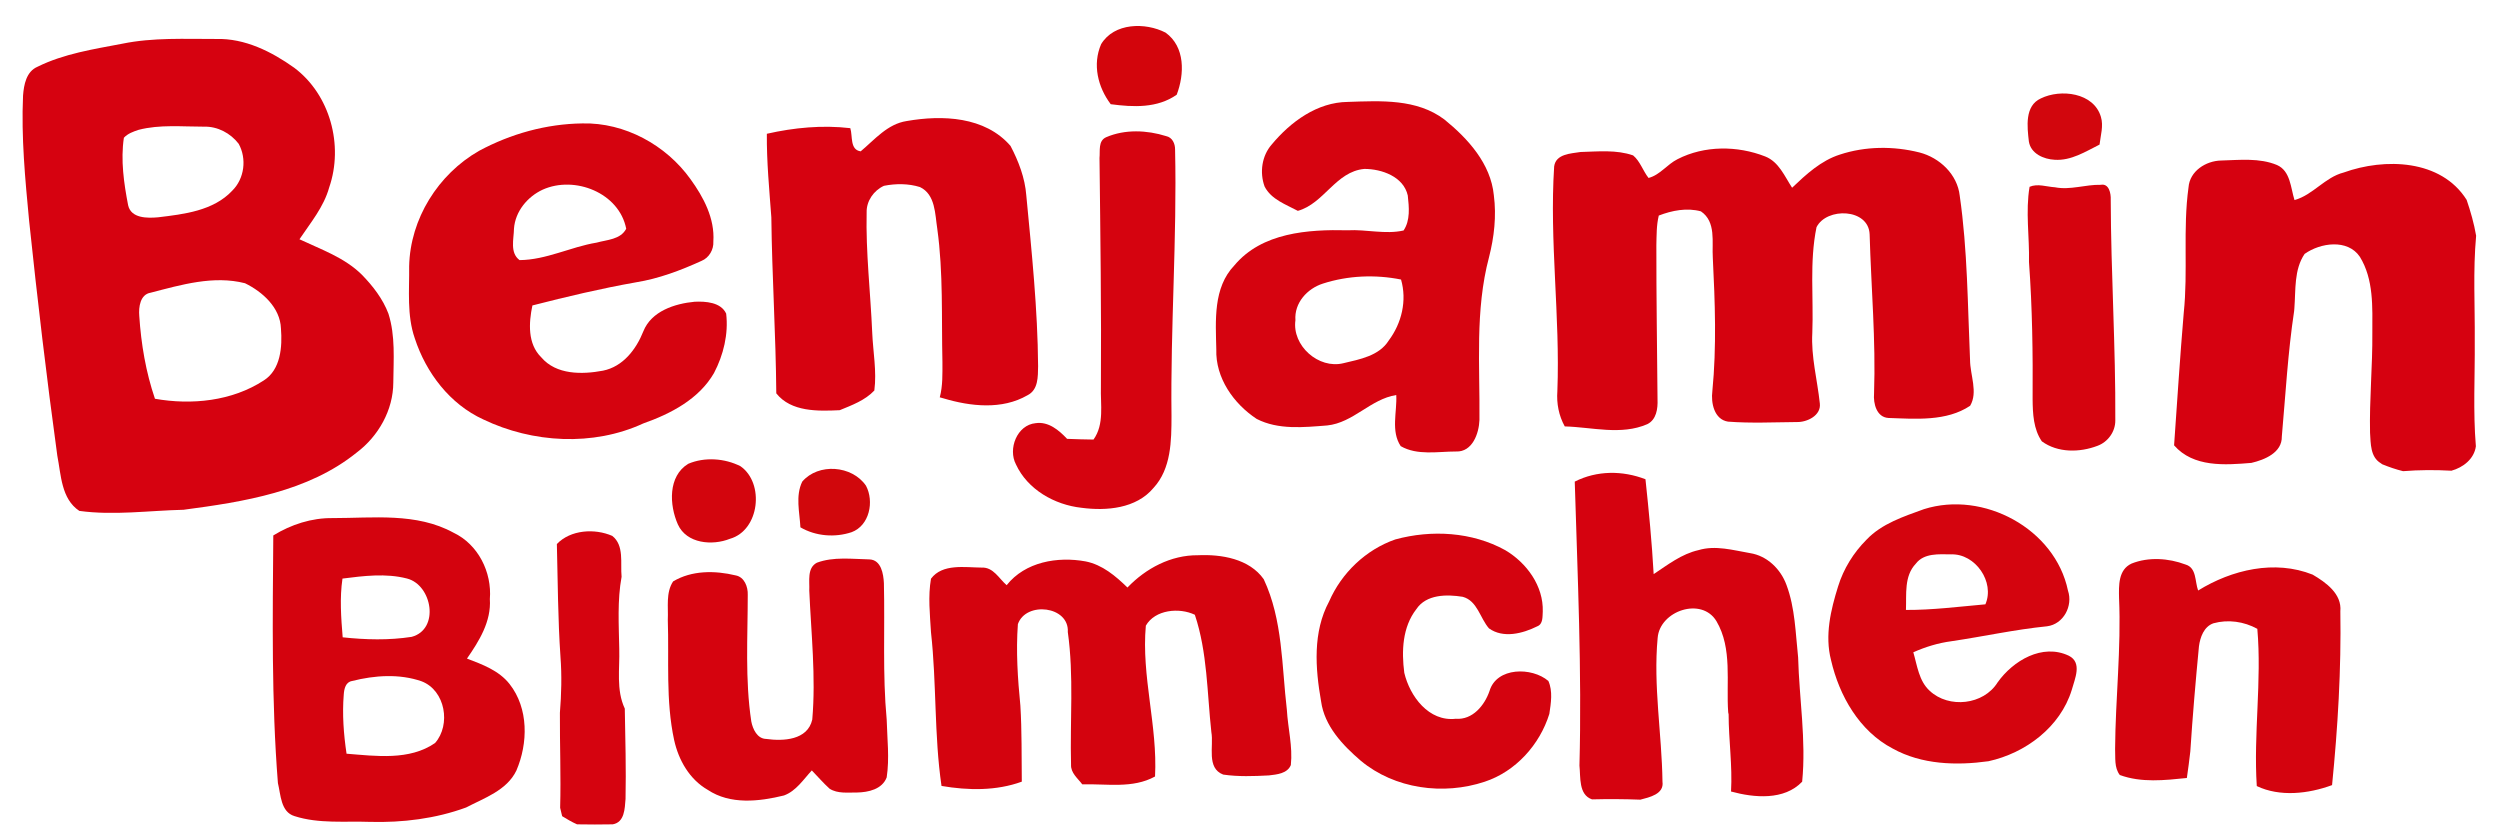
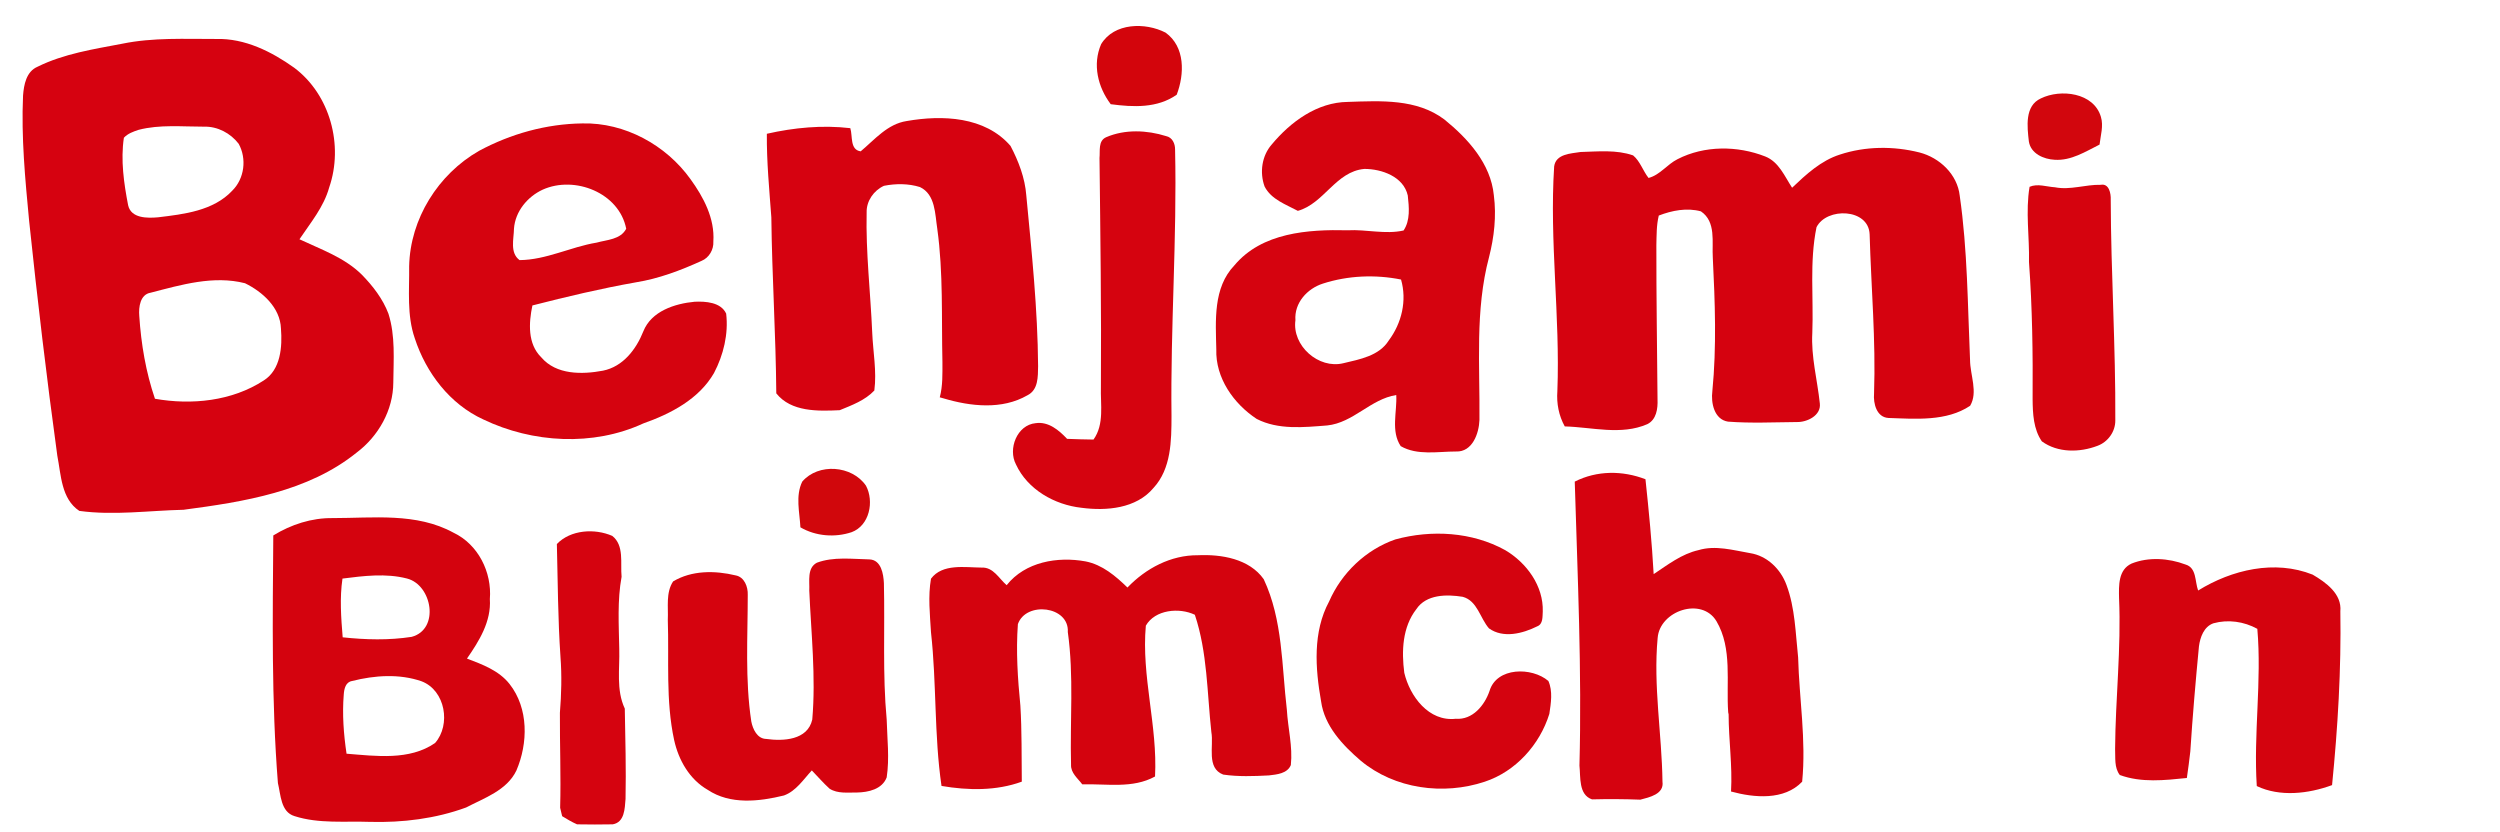
<svg xmlns="http://www.w3.org/2000/svg" width="601pt" height="200pt" viewBox="0 0 601 200" version="1.1">
  <g id="#8ba662ff">
</g>
  <g id="#dce142ff">
</g>
  <g id="#fde503ff">
</g>
  <g id="#c8d55aff">
</g>
  <g id="#3f7b70ff">
</g>
  <g id="#2381c7ff">
</g>
  <g id="#d3050cff">
    <path fill="#d3050c" opacity="1.00" d=" M 264.71 10.62 C 267.83 5.44 275.35 5.34 280.20 7.84 C 284.95 11.25 284.77 17.82 282.88 22.77 C 278.19 26.05 272.43 25.77 267.02 25.05 C 263.92 20.94 262.59 15.50 264.71 10.62 Z" />
  </g>
  <g id="#d60210ff">
    <path fill="#d60210" opacity="1.00" d=" M 29.39 10.51 C 36.82 8.98 44.44 9.39 51.98 9.37 C 58.85 9.18 65.26 12.39 70.72 16.28 C 79.37 22.75 82.63 34.95 79.14 45.05 C 77.84 49.76 74.66 53.54 71.99 57.52 C 77.18 59.97 82.82 61.91 86.98 66.03 C 89.63 68.74 92.03 71.84 93.38 75.41 C 95.08 80.75 94.60 86.46 94.55 91.98 C 94.52 98.59 90.99 104.83 85.78 108.77 C 74.07 118.23 58.60 120.63 44.12 122.55 C 35.78 122.74 27.39 123.96 19.07 122.82 C 14.71 119.93 14.69 114.18 13.78 109.56 C 11.20 90.77 8.98 71.94 7.00 53.08 C 6.05 43.08 5.09 33.03 5.54 22.97 C 5.74 20.35 6.32 17.21 9.01 16.05 C 15.37 12.90 22.49 11.83 29.39 10.51 M 33.33 31.21 C 32.06 31.63 30.71 32.10 29.78 33.12 C 28.98 38.50 29.78 44.03 30.80 49.34 C 31.51 52.52 35.43 52.47 38.00 52.24 C 44.23 51.49 51.32 50.68 55.84 45.83 C 58.77 42.93 59.36 38.16 57.38 34.57 C 55.42 32.01 52.28 30.35 49.02 30.45 C 43.80 30.46 38.43 29.89 33.33 31.21 M 36.24 70.36 C 33.69 70.76 33.30 73.83 33.48 75.94 C 33.92 82.69 35.06 89.44 37.25 95.86 C 46.06 97.42 55.78 96.44 63.41 91.46 C 67.50 88.87 67.89 83.34 67.54 78.97 C 67.36 73.94 63.11 70.15 58.90 68.09 C 51.36 66.16 43.57 68.46 36.24 70.36 Z" />
    <path fill="#d60210" opacity="1.00" d=" M 206.91 36.38 C 210.28 33.56 213.35 29.80 217.96 29.10 C 226.53 27.60 236.80 27.99 242.93 35.08 C 244.87 38.78 246.40 42.76 246.72 46.96 C 248.02 60.62 249.46 74.30 249.56 88.03 C 249.51 90.54 249.63 93.72 246.99 95.03 C 240.88 98.56 233.32 97.71 226.83 95.77 L 225.92 95.52 C 226.66 92.75 226.56 89.85 226.56 87.01 C 226.31 76.33 226.79 65.60 225.32 54.98 C 224.77 51.47 224.90 46.76 221.16 44.97 C 218.39 44.10 215.33 44.11 212.50 44.67 C 210.06 45.78 208.27 48.32 208.34 51.05 C 208.12 60.70 209.27 70.31 209.68 79.94 C 209.87 84.58 210.80 89.24 210.19 93.88 C 207.96 96.25 204.81 97.40 201.87 98.61 C 196.65 98.86 190.18 99.05 186.62 94.56 C 186.51 80.45 185.59 66.36 185.43 52.25 C 184.94 45.56 184.29 38.88 184.35 32.16 C 190.91 30.67 197.71 30.03 204.41 30.81 C 205.02 32.69 204.26 36.02 206.91 36.38 Z" />
  </g>
  <g id="#ffc125ff">
</g>
  <g id="#feb123ff">
</g>
  <g id="#d2060dff">
    <path fill="#d2060d" opacity="1.00" d=" M 490.62 23.66 C 495.38 21.32 503.35 22.25 505.06 28.10 C 505.72 30.28 504.98 32.57 504.73 34.76 C 501.35 36.45 497.89 38.67 493.96 38.41 C 491.30 38.28 488.20 36.94 487.74 34.01 C 487.34 30.49 486.69 25.44 490.62 23.66 Z" />
  </g>
  <g id="#d5030fff">
    <path fill="#d5030f" opacity="1.00" d=" M 305.73 34.73 C 310.26 29.28 316.66 24.57 324.01 24.50 C 331.90 24.24 340.59 23.70 347.25 28.74 C 352.91 33.33 358.39 39.37 359.12 46.95 C 359.77 51.93 359.20 56.99 357.96 61.83 C 354.57 74.60 355.79 87.92 355.66 100.96 C 355.55 104.21 353.95 108.71 350.02 108.54 C 345.63 108.54 340.71 109.55 336.73 107.25 C 334.32 103.63 335.88 99.01 335.66 94.96 C 329.48 95.94 325.34 101.63 319.05 102.28 C 313.43 102.72 307.30 103.38 302.11 100.71 C 296.56 97.06 292.18 90.85 292.40 83.99 C 292.25 77.10 291.59 69.18 296.76 63.78 C 303.36 55.90 314.45 55.13 323.99 55.36 C 328.46 55.11 333.04 56.40 337.42 55.41 C 339.07 52.96 338.73 49.79 338.43 47.00 C 337.42 42.45 332.14 40.60 327.99 40.61 C 321.10 41.23 318.32 48.93 312.00 50.69 C 309.11 49.14 305.60 47.95 304.01 44.84 C 302.78 41.48 303.33 37.45 305.73 34.73 M 318.04 68.17 C 314.26 69.37 311.11 72.82 311.42 76.98 C 310.57 83.10 316.99 88.80 322.97 87.31 C 326.88 86.38 331.55 85.55 333.85 81.86 C 336.97 77.69 338.27 72.26 336.81 67.20 C 330.61 65.96 324.06 66.23 318.04 68.17 Z" />
    <path fill="#d5030f" opacity="1.00" d=" M 115.19 36.25 C 122.80 32.16 131.34 29.78 140.00 29.67 C 150.17 29.42 160.10 34.85 165.98 43.05 C 169.13 47.39 171.86 52.52 171.49 58.05 C 171.60 60.01 170.47 61.97 168.64 62.72 C 163.60 65.01 158.37 66.99 152.89 67.87 C 144.51 69.35 136.23 71.32 127.99 73.43 C 127.11 77.61 126.80 82.66 130.12 85.90 C 133.71 90.14 139.95 90.05 144.95 89.11 C 149.78 88.14 152.94 83.98 154.66 79.65 C 156.59 74.80 162.21 72.99 166.98 72.54 C 169.62 72.41 173.31 72.65 174.57 75.39 C 175.15 80.30 173.92 85.34 171.64 89.69 C 168.01 95.96 161.24 99.47 154.63 101.80 C 142.58 107.36 128.02 106.51 116.18 100.83 C 108.14 97.15 102.43 89.63 99.72 81.35 C 97.78 75.78 98.43 69.80 98.36 64.02 C 98.59 52.62 105.34 41.86 115.19 36.25 M 130.47 45.59 C 126.79 47.29 123.86 50.83 123.56 54.97 C 123.52 57.49 122.53 60.77 124.90 62.53 C 131.32 62.48 137.16 59.36 143.42 58.33 C 145.90 57.63 149.19 57.60 150.54 54.99 C 148.85 46.34 138.15 42.14 130.47 45.59 Z" />
    <path fill="#d5030f" opacity="1.00" d=" M 265.94 32.98 C 270.44 31.04 275.72 31.27 280.33 32.72 C 281.85 33.03 282.51 34.55 282.49 35.97 C 282.97 57.33 281.36 78.67 281.63 100.03 C 281.62 105.95 281.57 112.67 277.30 117.30 C 273.15 122.27 265.99 122.87 259.98 122.07 C 253.52 121.36 247.03 117.69 244.24 111.65 C 242.26 107.92 244.49 102.15 248.97 101.73 C 252.05 101.28 254.57 103.42 256.53 105.50 C 258.64 105.60 260.76 105.63 262.88 105.67 C 265.53 101.95 264.52 97.25 264.66 92.99 C 264.78 74.66 264.53 56.32 264.32 37.99 C 264.50 36.25 263.94 33.85 265.94 32.98 Z" />
    <path fill="#d5030f" opacity="1.00" d=" M 133.87 130.78 C 137.18 127.33 142.98 126.99 147.19 128.83 C 150.11 131.11 149.11 135.40 149.43 138.65 C 148.38 144.39 148.77 150.21 148.87 156.00 C 149.01 160.80 148.09 165.84 150.20 170.35 C 150.33 177.59 150.53 184.83 150.38 192.07 C 150.19 194.36 150.17 197.68 147.30 198.17 C 144.44 198.22 141.57 198.23 138.72 198.17 C 137.47 197.62 136.30 196.92 135.14 196.21 C 135.02 195.71 134.78 194.70 134.66 194.19 C 134.87 186.58 134.56 178.98 134.60 171.37 C 134.96 166.90 135.08 162.41 134.74 157.94 C 134.12 148.90 134.10 139.83 133.87 130.78 Z" />
  </g>
  <g id="#fbe409ff">
</g>
  <g id="#ef961cff">
</g>
  <g id="#d5020fff">
    <path fill="#d5020f" opacity="1.00" d=" M 403.29 38.26 C 409.75 34.95 417.66 34.99 424.35 37.61 C 427.64 38.90 429.01 42.37 430.82 45.13 C 434.20 41.92 437.76 38.61 442.31 37.16 C 448.44 35.14 455.19 35.08 461.43 36.65 C 466.29 37.90 470.56 41.92 471.12 47.06 C 473.01 60.14 473.02 73.39 473.60 86.57 C 473.62 90.16 475.55 94.31 473.62 97.55 C 467.94 101.35 460.53 100.70 454.00 100.48 C 451.12 100.33 450.32 96.99 450.52 94.62 C 450.97 81.84 449.82 69.10 449.46 56.35 C 449.24 50.06 439.11 49.79 436.69 54.62 C 434.97 62.96 436.01 71.55 435.68 80.00 C 435.35 85.76 436.90 91.35 437.49 97.03 C 437.81 99.89 434.41 101.53 431.94 101.46 C 426.43 101.51 420.89 101.78 415.40 101.36 C 412.08 100.83 411.28 96.84 411.65 94.02 C 412.69 83.38 412.29 72.66 411.76 62.00 C 411.51 58.20 412.61 53.32 408.90 50.81 C 405.53 49.89 401.96 50.59 398.77 51.82 C 398.20 54.16 398.25 56.60 398.19 58.99 C 398.17 71.34 398.37 83.69 398.47 96.04 C 398.56 98.23 398.21 100.89 396.01 101.97 C 389.69 104.71 382.74 102.68 376.17 102.51 C 374.73 99.91 374.17 96.99 374.39 94.03 C 375.08 76.01 372.46 58.02 373.62 40.00 C 374.04 36.99 377.61 36.92 379.97 36.54 C 384.16 36.43 388.57 35.95 392.60 37.36 C 394.29 38.76 394.95 41.05 396.31 42.78 C 399.06 42.07 400.79 39.50 403.29 38.26 Z" />
    <path fill="#d5020f" opacity="1.00" d=" M 378.57 115.78 C 383.90 113.08 390.05 113.08 395.57 115.21 C 396.38 122.80 397.12 130.40 397.54 138.02 C 400.94 135.77 404.26 133.16 408.32 132.25 C 412.40 131.02 416.65 132.27 420.71 132.97 C 424.82 133.61 428.07 136.80 429.47 140.62 C 431.55 146.18 431.64 152.20 432.27 158.04 C 432.53 168.00 434.23 177.96 433.24 187.92 C 428.92 192.46 421.71 191.80 416.14 190.28 C 416.50 184.09 415.57 177.92 415.56 171.73 C 415.53 171.62 415.48 171.38 415.46 171.26 C 414.93 164.00 416.51 155.93 412.65 149.36 C 409.10 143.39 399.00 146.83 398.50 153.36 C 397.42 164.88 399.51 176.41 399.66 187.93 C 400.09 190.91 396.51 191.67 394.34 192.24 C 390.46 192.09 386.59 192.07 382.72 192.17 C 379.45 191.06 380.00 186.79 379.70 184.04 C 380.30 161.29 379.25 138.53 378.57 115.78 Z" />
  </g>
  <g id="#d60110ff">
-     <path fill="#d60110" opacity="1.00" d=" M 526.12 45.04 C 526.41 41.13 530.29 38.67 533.95 38.59 C 538.41 38.47 543.16 37.91 547.39 39.67 C 550.64 41.10 550.67 45.17 551.60 48.10 C 556.07 46.85 558.89 42.63 563.43 41.47 C 573.27 37.93 586.82 38.26 592.98 48.05 C 593.94 50.86 594.76 53.73 595.26 56.67 C 594.49 65.10 595.00 73.55 594.93 82.00 C 595.00 90.43 594.50 98.87 595.20 107.29 C 594.79 110.34 592.12 112.39 589.32 113.16 C 585.44 112.94 581.56 112.96 577.70 113.27 C 575.98 112.85 574.31 112.27 572.69 111.61 C 572.60 111.55 572.43 111.42 572.34 111.36 C 569.80 109.84 569.94 106.64 569.76 104.06 C 569.58 96.03 570.38 88.03 570.31 80.00 C 570.32 73.86 570.67 67.15 567.30 61.72 C 564.36 57.37 557.78 58.37 554.03 61.04 C 551.45 64.83 551.91 69.72 551.57 74.07 L 551.51 74.77 C 550.00 84.77 549.45 94.87 548.55 104.94 C 548.63 108.83 544.40 110.54 541.23 111.28 C 534.85 111.81 527.30 112.38 522.65 107.06 C 523.40 96.45 524.07 85.83 524.97 75.23 C 526.03 65.20 524.74 55.04 526.12 45.04 Z" />
-   </g>
+     </g>
  <g id="#da9c04ff">
</g>
  <g id="#ffcd2bff">
</g>
  <g id="#fde20cff">
</g>
  <g id="#d5030eff">
    <path fill="#d5030e" opacity="1.00" d=" M 487.91 44.91 C 489.84 44.07 491.99 44.90 494.00 45.02 C 497.69 45.75 501.33 44.34 505.02 44.43 C 507.02 44.03 507.49 46.55 507.42 47.99 C 507.47 65.69 508.62 83.36 508.52 101.06 C 508.55 103.76 506.74 106.27 504.22 107.18 C 499.94 108.81 494.68 108.89 490.86 106.10 C 488.84 103.18 488.67 99.44 488.64 96.01 C 488.72 85.00 488.57 73.98 487.77 63.00 C 487.91 56.98 486.90 50.87 487.91 44.91 Z" />
    <path fill="#d5030e" opacity="1.00" d=" M 196.39 135.27 C 200.37 133.79 204.84 134.39 209.02 134.48 C 211.84 134.60 212.38 137.96 212.49 140.20 C 212.75 151.12 212.14 162.09 213.16 172.99 C 213.28 177.61 213.86 182.30 213.16 186.89 C 212.07 189.74 208.75 190.47 206.04 190.52 C 203.84 190.49 201.39 190.85 199.44 189.61 C 197.92 188.24 196.59 186.68 195.16 185.21 C 193.13 187.39 191.39 190.16 188.47 191.23 C 182.48 192.70 175.56 193.49 170.14 189.88 C 165.75 187.36 163.12 182.72 162.06 177.89 C 160.01 168.40 160.86 158.63 160.54 149.00 C 160.69 145.93 160.03 142.49 161.81 139.78 C 166.28 137.08 171.90 137.13 176.83 138.32 C 178.96 138.70 179.84 141.09 179.76 143.02 C 179.76 153.15 179.09 163.37 180.61 173.43 C 180.96 175.26 182.03 177.60 184.19 177.64 C 188.27 178.21 194.15 177.96 195.27 172.98 C 196.16 162.66 195.00 152.30 194.55 141.98 C 194.67 139.73 193.95 136.54 196.39 135.27 Z" />
  </g>
  <g id="#f9a924ff">
</g>
  <g id="#d15705ff">
</g>
  <g id="#fce409ff">
</g>
  <g id="#d3050dff">
-     <path fill="#d3050d" opacity="1.00" d=" M 165.45 111.50 C 169.38 109.82 174.22 110.16 178.01 112.08 C 183.85 116.14 182.61 127.51 175.47 129.53 C 171.24 131.22 165.06 130.71 162.96 126.07 C 160.90 121.43 160.55 114.48 165.45 111.50 Z" />
-   </g>
+     </g>
  <g id="#dd7713ff">
    <path fill="#dd7713" opacity="1.00" d=" M 572.34 111.36 C 572.43 111.42 572.60 111.55 572.69 111.61 C 572.60 111.55 572.43 111.42 572.34 111.36 Z" />
  </g>
  <g id="#d1070cff">
    <path fill="#d1070c" opacity="1.00" d=" M 192.86 115.78 C 196.74 111.25 204.84 111.87 208.18 116.76 C 210.19 120.53 209.04 126.35 204.72 127.94 C 200.70 129.28 196.10 128.91 192.42 126.77 C 192.23 123.14 191.19 119.21 192.86 115.78 Z" />
  </g>
  <g id="#d05604ff">
</g>
  <g id="#ffd323ff">
</g>
  <g id="#d4040eff">
-     <path fill="#d4040e" opacity="1.00" d=" M 462.52 122.40 C 476.81 117.88 494.05 127.09 497.14 141.98 C 498.39 145.65 496.07 150.06 492.11 150.56 C 484.39 151.33 476.80 153.02 469.13 154.15 C 465.95 154.57 462.88 155.51 459.96 156.81 C 460.90 160.01 461.30 163.72 463.91 166.08 C 468.51 170.38 476.86 169.48 480.23 164.04 C 483.95 158.82 490.98 154.61 497.35 157.64 C 500.64 159.30 498.77 163.21 498.05 165.86 C 495.30 174.80 486.92 181.06 478.03 183.00 C 470.32 184.07 461.98 183.82 455.02 179.96 C 447.00 175.78 442.15 167.26 440.18 158.69 C 438.65 152.77 440.10 146.65 441.88 140.97 C 443.19 136.73 445.59 132.86 448.72 129.73 C 452.40 125.86 457.64 124.18 462.52 122.40 M 460.56 135.51 C 457.71 138.51 458.34 142.85 458.19 146.63 C 464.58 146.66 470.94 145.84 477.29 145.28 C 479.61 139.92 474.87 133.05 469.02 133.27 C 466.13 133.24 462.53 132.92 460.56 135.51 Z" />
-   </g>
+     </g>
  <g id="#d4030eff">
    <path fill="#d4030e" opacity="1.00" d=" M 65.70 128.72 C 70.00 126.08 74.92 124.48 80.00 124.55 C 89.70 124.55 100.12 123.19 109.00 128.05 C 114.95 130.86 118.29 137.56 117.76 144.02 C 118.12 149.40 115.19 154.09 112.26 158.32 C 115.97 159.74 119.96 161.20 122.50 164.44 C 127.10 170.29 126.97 178.67 124.13 185.26 C 121.83 190.02 116.43 191.83 112.05 194.12 C 104.69 196.82 96.81 197.78 89.00 197.58 C 82.93 197.36 76.66 198.08 70.79 196.19 C 67.47 195.19 67.50 191.04 66.81 188.25 C 65.24 168.46 65.55 148.56 65.70 128.72 M 82.33 139.09 C 81.64 143.78 82.00 148.50 82.38 153.21 C 87.87 153.80 93.49 153.95 98.96 153.10 C 105.77 151.27 103.89 140.60 97.82 139.07 C 92.77 137.77 87.44 138.44 82.33 139.09 M 84.66 163.71 C 83.08 163.95 82.73 165.61 82.64 166.95 C 82.25 171.70 82.61 176.48 83.31 181.19 C 90.35 181.75 98.43 182.88 104.59 178.62 C 108.44 174.24 107.09 165.97 101.34 163.78 C 96.02 161.93 90.05 162.34 84.66 163.71 Z" />
    <path fill="#d4030e" opacity="1.00" d=" M 271.04 141.24 C 275.46 136.63 281.49 133.42 287.98 133.48 C 293.62 133.22 300.33 134.32 303.80 139.24 C 308.40 149.04 308.12 160.10 309.36 170.63 C 309.61 175.06 310.80 179.47 310.32 183.92 C 309.46 185.98 306.97 186.18 305.05 186.41 C 301.39 186.60 297.69 186.74 294.06 186.21 C 289.95 184.64 291.83 179.35 291.21 176.00 C 290.18 166.59 290.27 156.82 287.24 147.79 C 283.49 145.99 277.66 146.55 275.46 150.41 C 274.36 162.54 278.31 174.50 277.67 186.67 C 272.28 189.64 266.04 188.38 260.18 188.56 C 259.10 187.11 257.38 185.82 257.48 183.83 C 257.20 173.21 258.19 162.51 256.70 151.94 C 257.08 145.68 246.64 144.48 244.70 150.04 C 244.22 156.57 244.66 163.15 245.30 169.66 C 245.67 175.74 245.57 181.83 245.64 187.91 C 239.48 190.16 232.73 190.03 226.34 188.94 C 224.55 176.72 225.18 164.27 223.81 152.00 C 223.56 147.73 223.07 143.37 223.81 139.12 C 226.56 135.43 231.99 136.42 236.03 136.45 C 238.80 136.33 240.16 139.09 242.00 140.68 C 246.45 135.06 254.24 133.73 260.97 134.96 C 265.00 135.75 268.19 138.47 271.04 141.24 Z" />
    <path fill="#d4030e" opacity="1.00" d=" M 512.43 135.48 C 516.49 133.85 521.31 134.17 525.37 135.70 C 528.11 136.48 527.62 139.79 528.43 141.96 C 536.54 136.95 546.84 134.51 555.96 138.14 C 559.15 140.01 563.02 142.76 562.62 146.96 C 562.85 160.91 562.01 174.87 560.63 188.74 C 554.96 190.83 548.09 191.63 542.53 188.97 C 541.72 176.38 543.76 163.74 542.66 151.17 C 539.45 149.41 535.65 148.86 532.10 149.84 C 529.82 150.64 528.92 153.18 528.63 155.37 C 527.82 163.79 527.10 172.22 526.55 180.66 C 526.33 182.79 526.01 184.91 525.72 187.03 C 520.38 187.58 514.76 188.21 509.60 186.31 C 508.22 184.52 508.58 182.14 508.47 180.03 C 508.55 167.93 509.96 155.87 509.42 143.76 C 509.36 140.77 509.21 136.96 512.43 135.48 Z" />
  </g>
  <g id="#77b4e3ff">
</g>
  <g id="#d4030fff">
    <path fill="#d4030f" opacity="1.00" d=" M 335.43 129.68 C 344.12 127.31 353.88 127.85 361.86 132.26 C 367.00 135.30 371.08 140.86 370.88 147.03 C 370.79 148.27 370.99 150.03 369.53 150.58 C 366.05 152.31 361.37 153.52 357.95 151.06 C 355.79 148.60 355.17 144.42 351.63 143.47 C 347.81 142.86 342.89 142.84 340.48 146.45 C 337.13 150.77 336.91 156.53 337.59 161.74 C 338.93 167.40 343.48 173.54 349.98 172.79 C 354.00 173.11 356.89 169.58 358.08 166.12 C 359.78 160.35 368.26 160.31 372.23 163.71 C 373.32 166.15 372.85 169.04 372.46 171.62 C 370.16 179.03 364.36 185.48 356.91 187.93 C 346.99 191.23 335.27 189.67 327.13 182.88 C 322.77 179.14 318.41 174.55 317.59 168.61 C 316.19 160.66 315.56 151.94 319.52 144.59 C 322.51 137.73 328.35 132.14 335.43 129.68 Z" />
  </g>
  <g id="#d45d05ff">
</g>
  <g id="#fde010ff">
</g>
  <g id="#fce30cff">
</g>
  <g id="#c23700ff">
</g>
  <g id="#fcad27ff">
</g>
  <g id="#fed623ff">
</g>
  <g id="#fbe30aff">
</g>
  <g id="#e67a12ff">
    <path fill="#e67a12" opacity="1.00" d=" M 415.46 171.26 C 415.48 171.38 415.53 171.62 415.56 171.73 C 415.53 171.62 415.48 171.38 415.46 171.26 Z" />
  </g>
  <g id="#d46806ff">
</g>
  <g id="#d6d744ff">
</g>
  <g id="#d76604ff">
</g>
  <g id="#699657ff">
</g>
</svg>